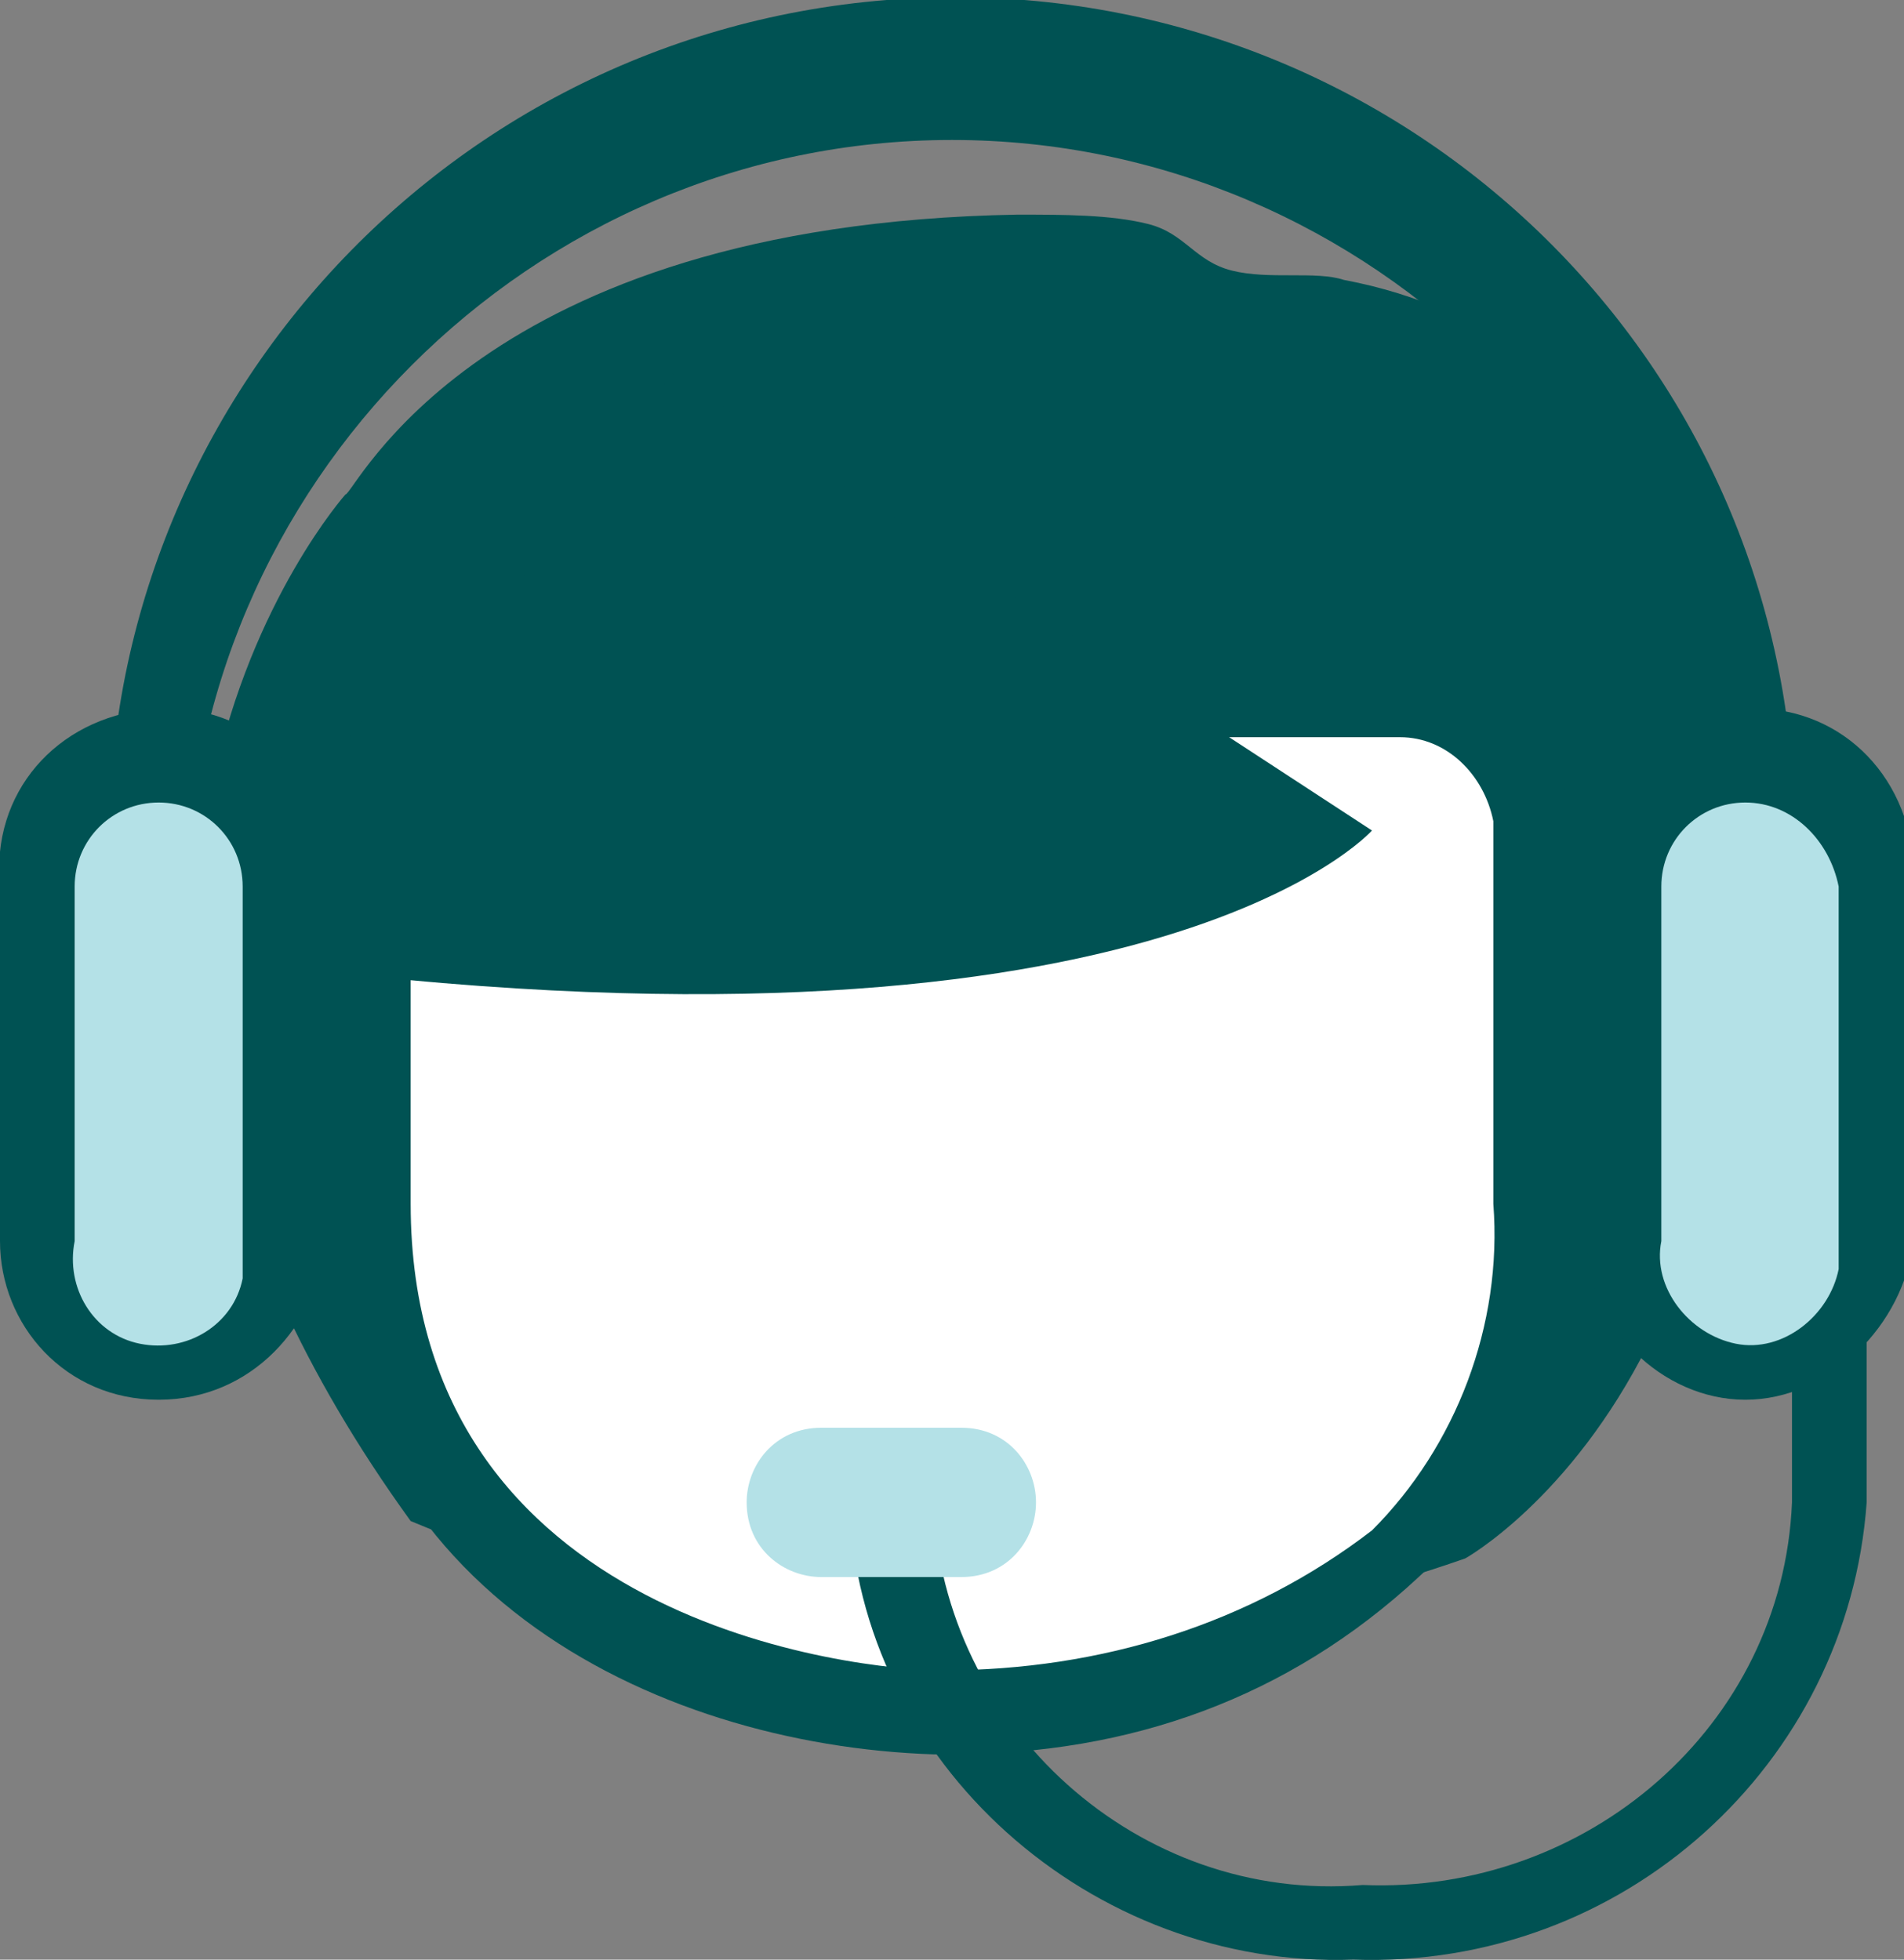
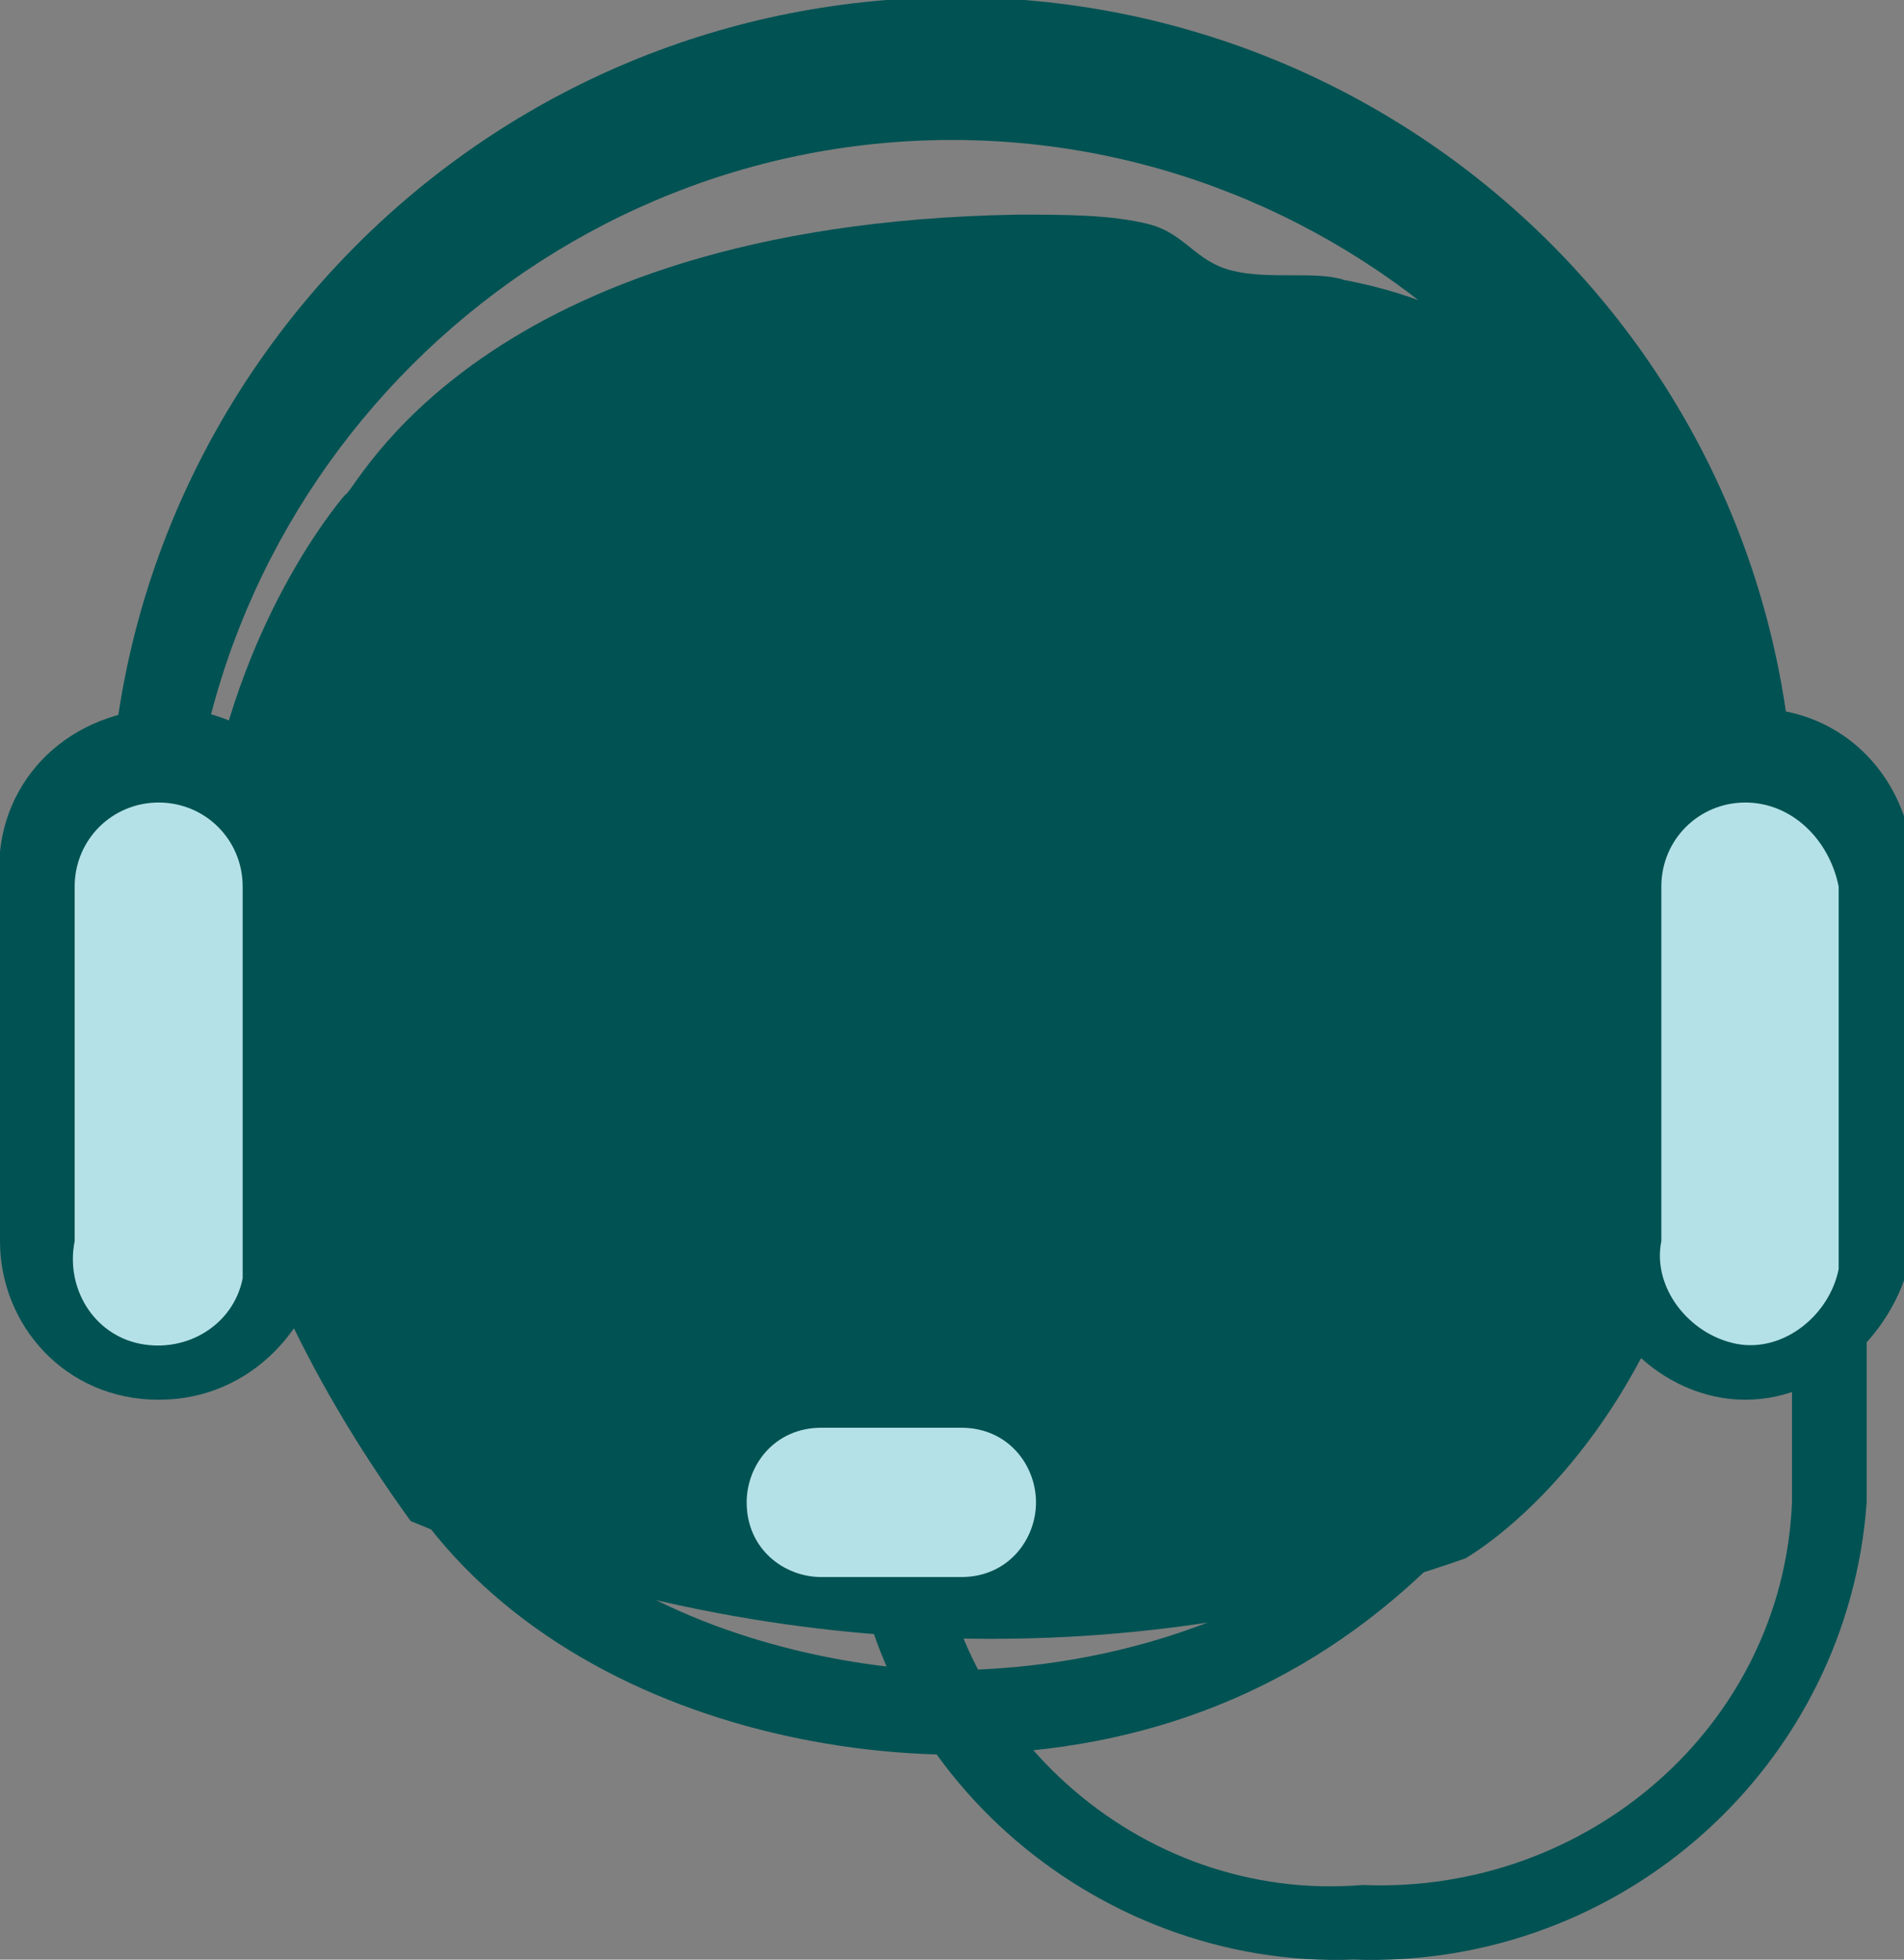
<svg xmlns="http://www.w3.org/2000/svg" version="1.1" id="Layer_1" x="0px" y="0px" viewBox="0 0 20.4 21" style="enable-background:new 0 0 20.4 21;" xml:space="preserve">
  <rect x="0" y="0" width="20.4" height="21" fill="#808080" stroke="none" />
  <style type="text/css">
	.st0{fill:#005253;}
	.st1{fill:#FFFFFF;}
	.st2{fill:#B4E1E7;}
</style>
  <path class="st0" d="M3.7,5.3c0,0-4,4.5,0.7,11c3.6,1.5,7.6,1.7,11.3,0.4c0,0,4.5-2.5,2.2-10.9c-0.6-1.5-1.9-2.5-3.5-2.8  c-0.3-0.1-0.8,0-1.2-0.1s-0.5-0.4-0.9-0.5s-0.9-0.1-1.4-0.1C5.1,2.4,3.8,5.3,3.7,5.3z" />
-   <path class="st1" d="M5.4,7.5C4.7,7.5,4,8.1,4,8.8v4.1c0,3.9,3.4,5.3,6.1,5.4c0,0,6.3,0.3,6.3-5.4V8.8c0-0.7-0.7-1.3-1.4-1.3  c0,0,0,0,0,0L5.4,7.5z" />
  <path class="st0" d="M10.2,18.8h-0.2c-3-0.1-6.5-1.8-6.5-5.8V8.8c0-1,0.8-1.7,1.8-1.7H15c1,0,1.8,0.7,1.8,1.7c0,0,0,0,0,0v4.1  c0.1,1.5-0.5,3-1.6,4C13.8,18.2,12.1,18.8,10.2,18.8z M5.4,7.9c-0.5,0-0.9,0.4-1,0.9v4.1c0,4.5,4.8,5,5.7,5c1.7,0,3.3-0.5,4.6-1.5  c0.9-0.9,1.4-2.2,1.3-3.5V8.8c-0.1-0.5-0.5-0.9-1-0.9L5.4,7.9z" />
  <path class="st0" d="M14.7,8.9c0,0-2.4,2.7-12.1,1.4L7.2,4L14.7,8.9z" />
-   <path class="st0" d="M19.2,9.7h-0.8c0-4.5-3.7-8.2-8.2-8.2S2,5.2,2,9.7c0,0,0,0,0,0H1.2C0.8,4.8,4.5,0.4,9.5,0  c5-0.4,9.3,3.3,9.7,8.2C19.2,8.8,19.2,9.2,19.2,9.7z" />
+   <path class="st0" d="M19.2,9.7h-0.8c0-4.5-3.7-8.2-8.2-8.2S2,5.2,2,9.7c0,0,0,0,0,0H1.2C0.8,4.8,4.5,0.4,9.5,0  c5-0.4,9.3,3.3,9.7,8.2C19.2,8.8,19.2,9.2,19.2,9.7" />
  <path class="st0" d="M14.5,21c-2.8,0.1-5.3-2.1-5.4-4.9H10c0.1,2.4,2.2,4.3,4.6,4.1c2.4,0.1,4.5-1.7,4.6-4.1v-2.8h0.8v2.8  C19.8,18.9,17.4,21.1,14.5,21z" />
  <path class="st2" d="M11.1,16.1L11.1,16.1c0,0.4-0.3,0.8-0.8,0.8H8.8c-0.4,0-0.8-0.3-0.8-0.8l0,0c0-0.4,0.3-0.8,0.8-0.8h1.5  C10.8,15.3,11.1,15.7,11.1,16.1z" />
  <path class="st2" d="M1.7,8.2L1.7,8.2c0.7,0,1.3,0.6,1.3,1.3v3.8c0,0.7-0.6,1.3-1.3,1.3l0,0c-0.7,0-1.3-0.6-1.3-1.3V9.5  C0.4,8.8,1,8.2,1.7,8.2z" />
  <path class="st0" d="M1.7,15c-1,0-1.7-0.8-1.7-1.7V9.5c-0.1-1,0.6-1.8,1.6-1.9s1.8,0.6,1.9,1.6c0,0.1,0,0.2,0,0.3v3.8  C3.4,14.2,2.7,15,1.7,15z M1.7,8.6C1.2,8.6,0.8,9,0.8,9.5c0,0,0,0,0,0v3.8c-0.1,0.5,0.2,1,0.7,1.1c0.5,0.1,1-0.2,1.1-0.7  c0-0.1,0-0.3,0-0.4V9.5C2.6,9,2.2,8.6,1.7,8.6z" />
  <path class="st2" d="M18.7,8.2L18.7,8.2c0.7,0,1.3,0.6,1.3,1.3v3.8c0,0.7-0.6,1.3-1.3,1.3l0,0c-0.7,0-1.3-0.6-1.3-1.3V9.5  C17.4,8.8,18,8.2,18.7,8.2z" />
  <path class="st0" d="M18.7,15c-0.9,0-1.7-0.8-1.7-1.7V9.5c-0.1-1,0.6-1.8,1.6-1.9s1.8,0.6,1.9,1.6c0,0.1,0,0.2,0,0.3v3.8  C20.4,14.2,19.6,15,18.7,15z M18.7,8.6c-0.5,0-0.9,0.4-0.9,0.9c0,0,0,0,0,0v3.8c-0.1,0.5,0.3,1,0.8,1.1c0.5,0.1,1-0.3,1.1-0.8  c0-0.1,0-0.2,0-0.3V9.5C19.6,9,19.2,8.6,18.7,8.6C18.7,8.6,18.7,8.6,18.7,8.6z" />
</svg>